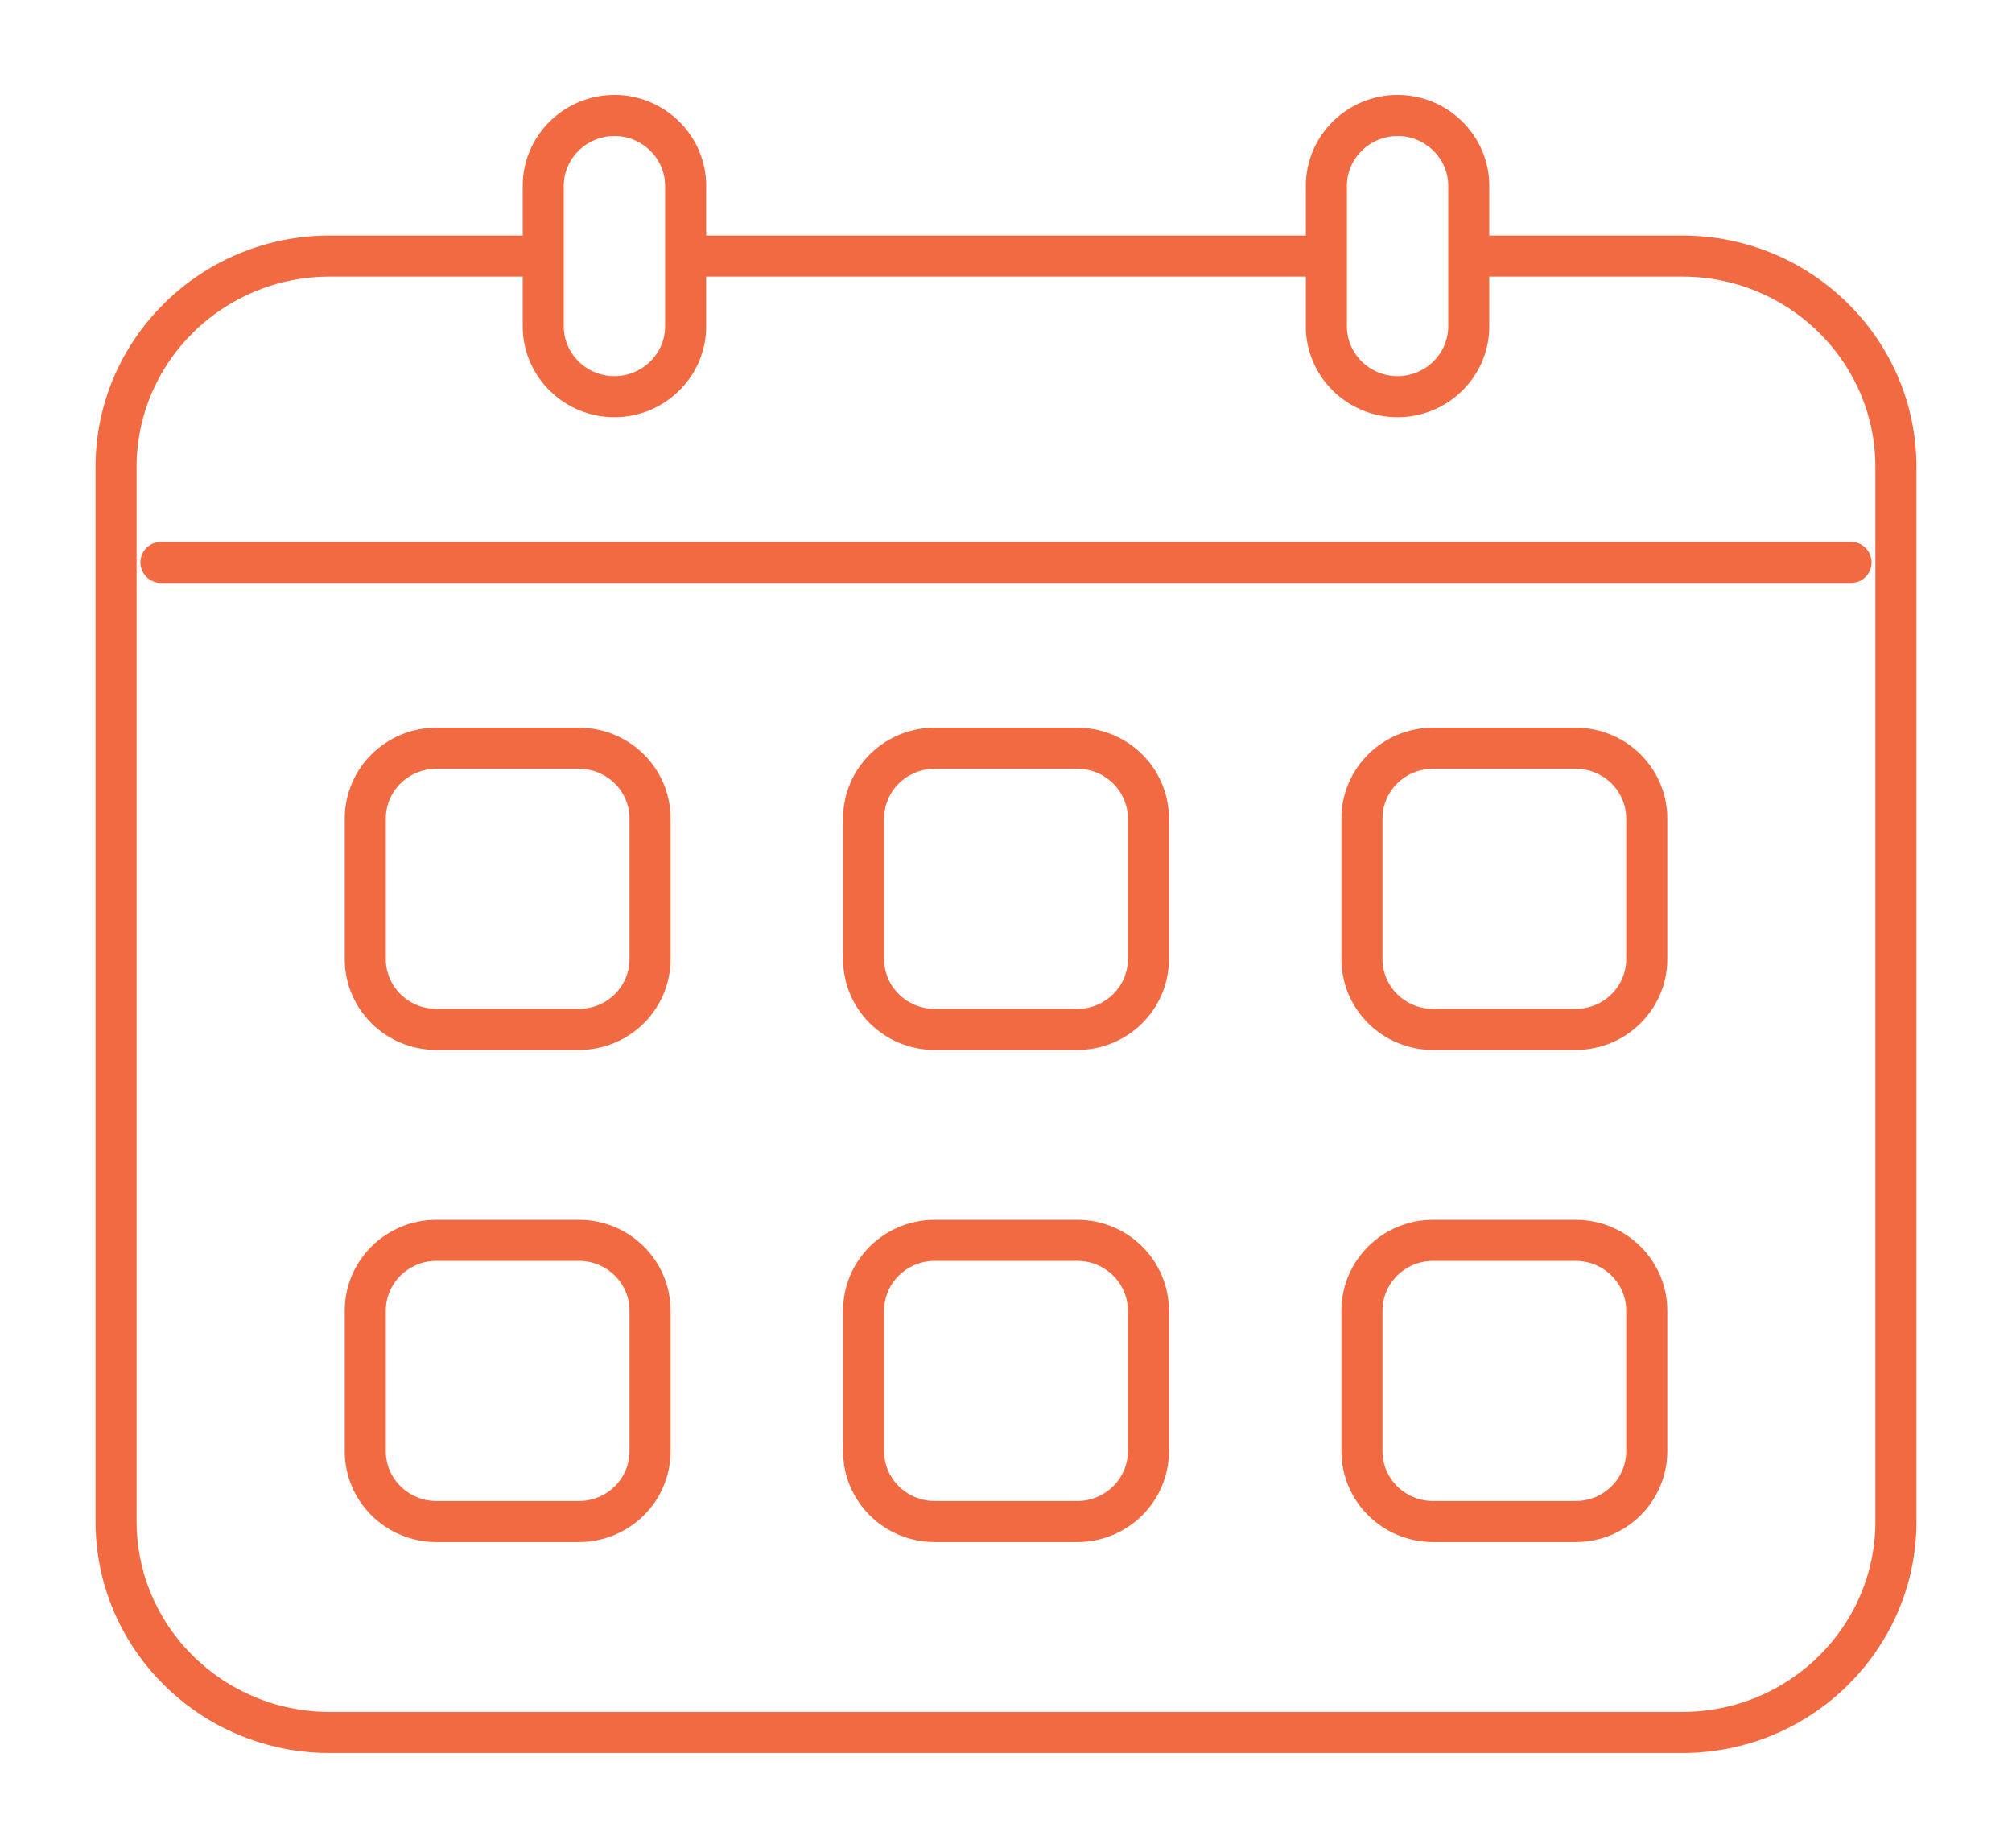
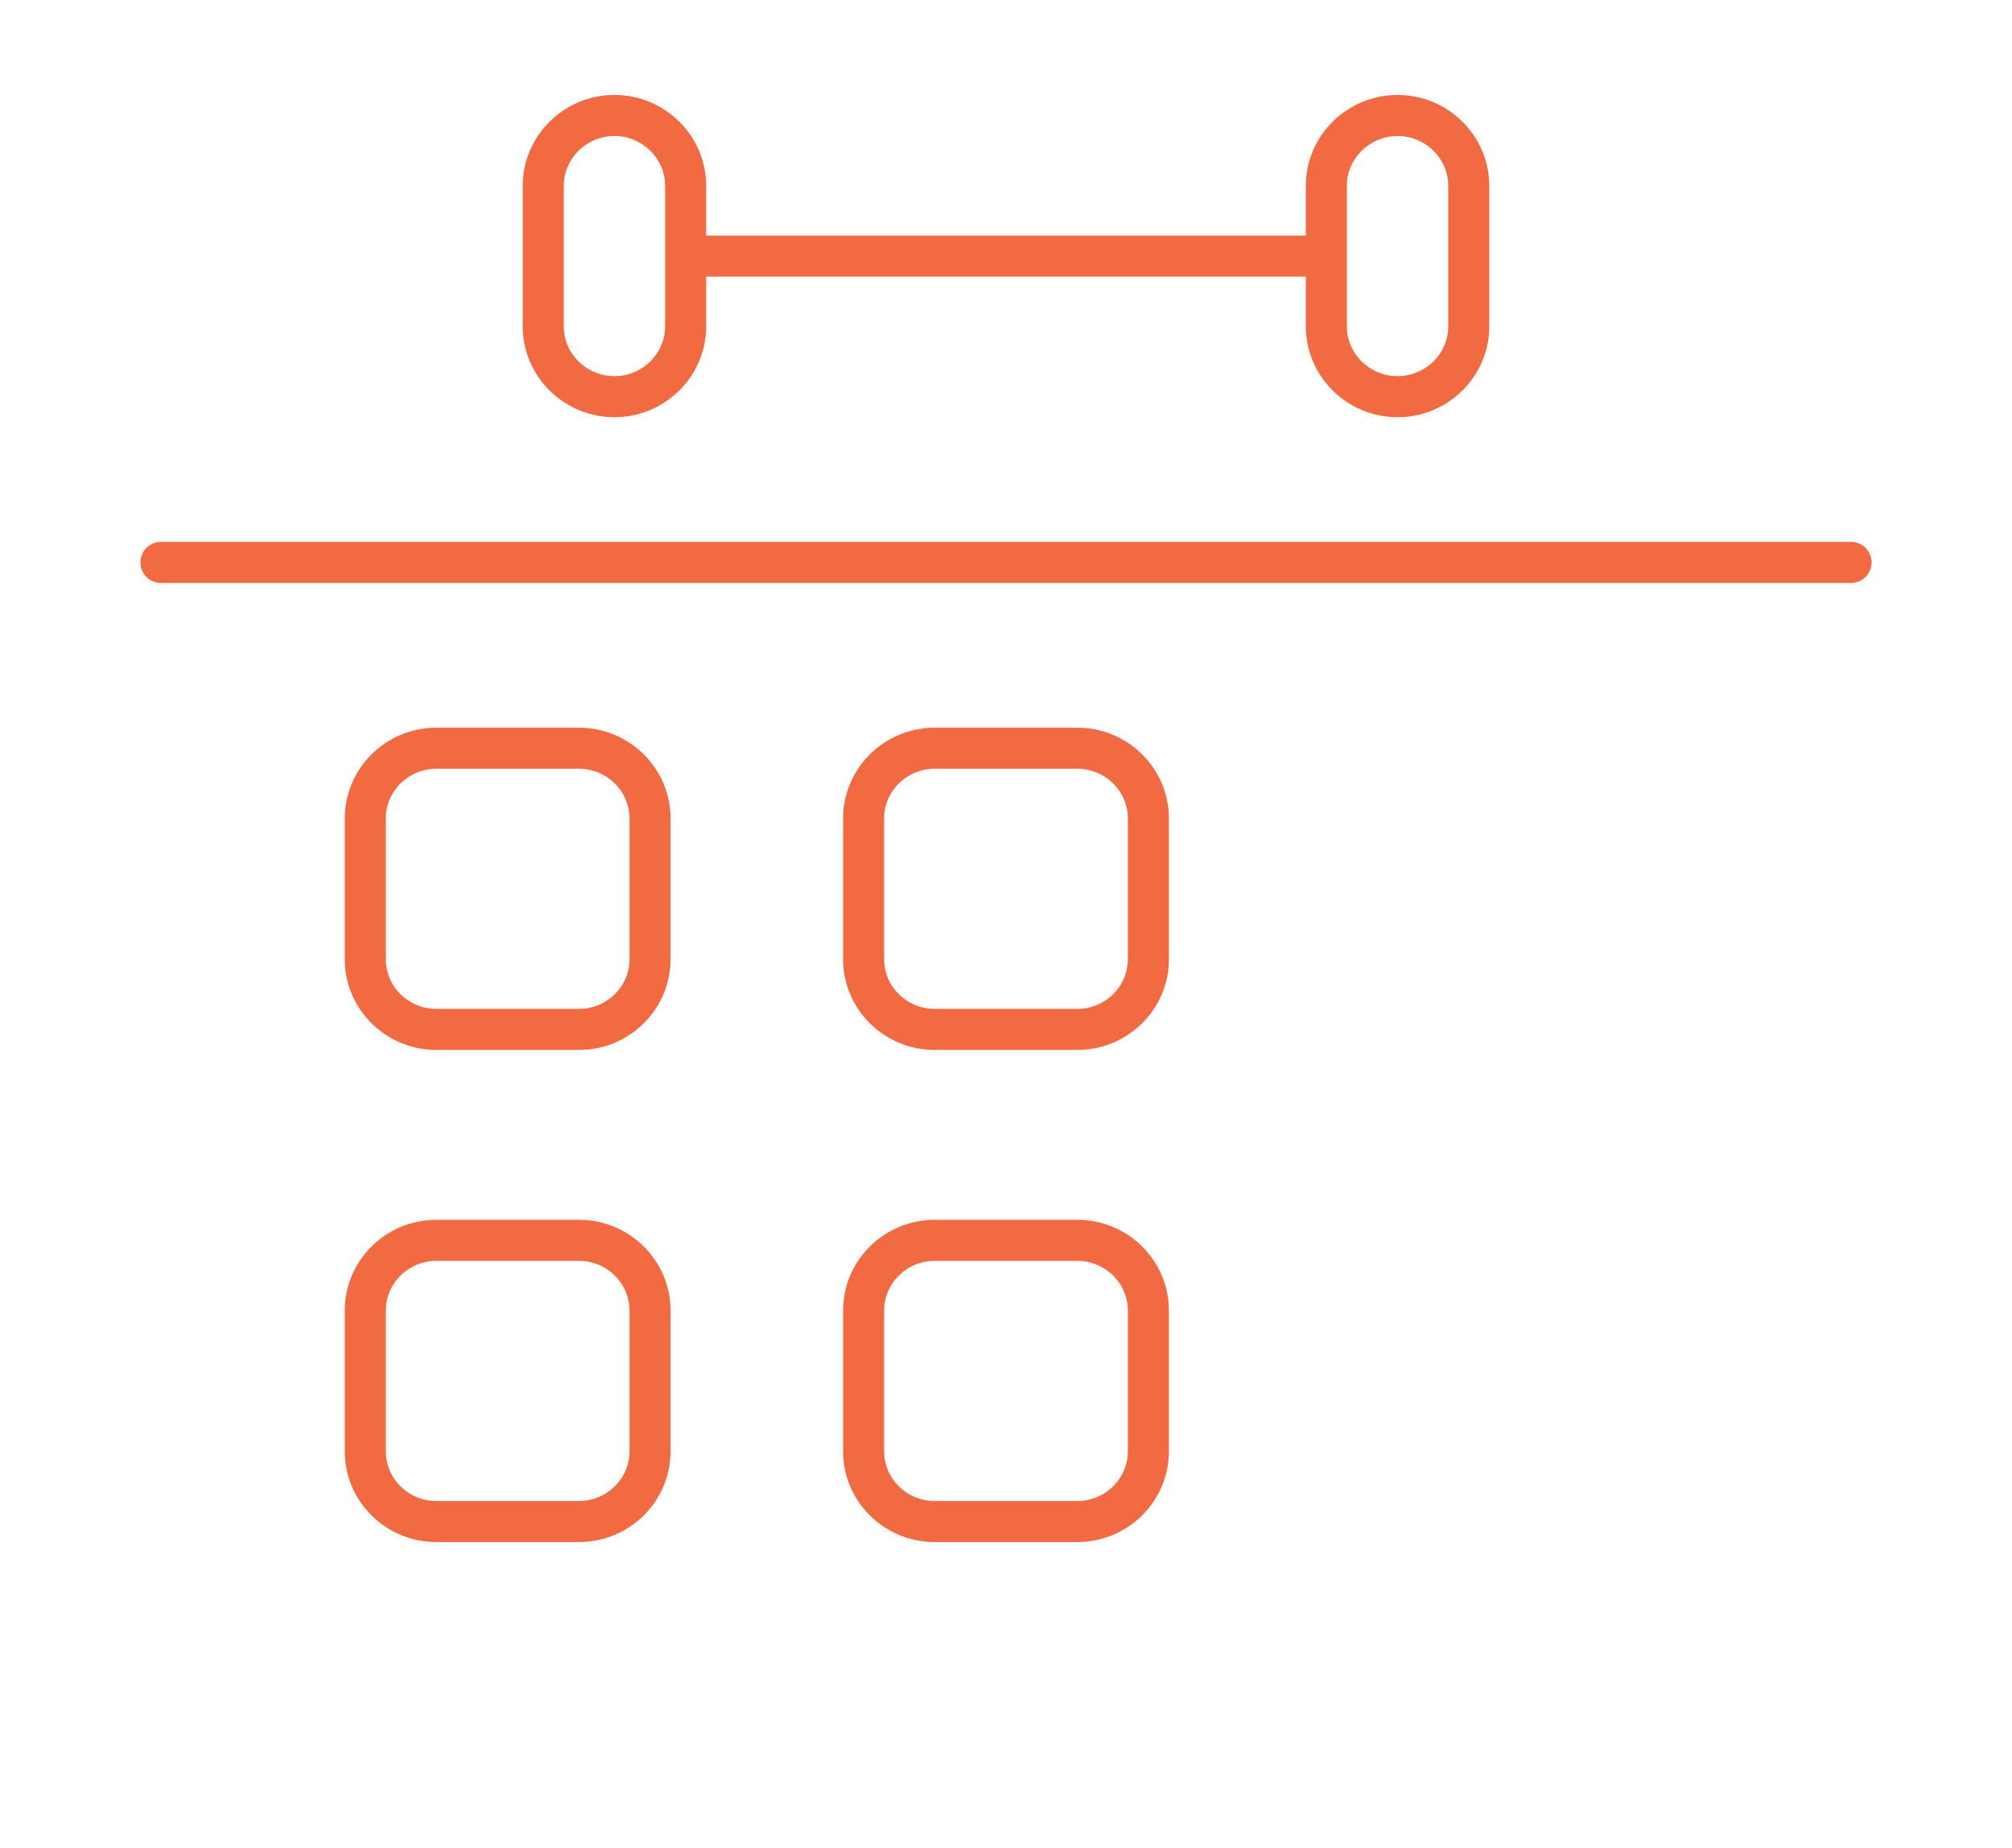
<svg xmlns="http://www.w3.org/2000/svg" width="49" height="45" viewBox="0 0 49 45" fill="none">
-   <path d="M35.77 6.236H40.972C43.841 6.236 46.173 8.539 46.173 11.372V37.052C46.173 39.885 43.841 42.188 40.972 42.188H8.029C5.159 42.188 2.827 39.885 2.827 37.052V11.372C2.827 8.539 5.159 6.236 8.029 6.236H13.23" stroke="#F26A42" stroke-linejoin="round" />
  <path d="M16.698 6.236H32.302" stroke="#F26A42" stroke-linejoin="round" />
  <path d="M3.92 13.696L45.08 13.696" stroke="#F26A42" stroke-linecap="round" stroke-linejoin="round" />
  <path d="M16.698 7.948C16.698 8.89 15.917 9.66 14.964 9.66C14.01 9.66 13.23 8.89 13.23 7.948V4.524C13.23 3.583 14.01 2.812 14.964 2.812C15.917 2.812 16.698 3.583 16.698 4.524V7.948Z" stroke="#F26A42" stroke-linecap="round" stroke-linejoin="round" />
  <path d="M35.77 7.948C35.77 8.89 34.99 9.66 34.036 9.66C33.082 9.66 32.302 8.89 32.302 7.948V4.524C32.302 3.583 33.082 2.812 34.036 2.812C34.99 2.812 35.77 3.583 35.77 4.524V7.948Z" stroke="#F26A42" stroke-linecap="round" stroke-linejoin="round" />
  <path d="M14.097 30.204H10.63C9.672 30.204 8.896 30.97 8.896 31.916V35.34C8.896 36.285 9.672 37.052 10.63 37.052H14.097C15.055 37.052 15.831 36.285 15.831 35.34V31.916C15.831 30.97 15.055 30.204 14.097 30.204Z" stroke="#F26A42" stroke-linecap="round" stroke-linejoin="round" />
  <path d="M14.097 18.22H10.63C9.672 18.22 8.896 18.987 8.896 19.932V23.356C8.896 24.302 9.672 25.068 10.63 25.068H14.097C15.055 25.068 15.831 24.302 15.831 23.356V19.932C15.831 18.987 15.055 18.22 14.097 18.22Z" stroke="#F26A42" stroke-linecap="round" stroke-linejoin="round" />
  <path d="M26.234 30.204H22.766C21.808 30.204 21.032 30.97 21.032 31.916V35.34C21.032 36.285 21.808 37.052 22.766 37.052H26.234C27.191 37.052 27.968 36.285 27.968 35.34V31.916C27.968 30.97 27.191 30.204 26.234 30.204Z" stroke="#F26A42" stroke-linecap="round" stroke-linejoin="round" />
-   <path d="M38.371 30.204H34.903C33.946 30.204 33.169 30.97 33.169 31.916V35.34C33.169 36.285 33.946 37.052 34.903 37.052H38.371C39.328 37.052 40.105 36.285 40.105 35.34V31.916C40.105 30.97 39.328 30.204 38.371 30.204Z" stroke="#F26A42" stroke-linecap="round" stroke-linejoin="round" />
  <path d="M26.234 18.22H22.766C21.808 18.22 21.032 18.987 21.032 19.932V23.356C21.032 24.302 21.808 25.068 22.766 25.068H26.234C27.191 25.068 27.968 24.302 27.968 23.356V19.932C27.968 18.987 27.191 18.22 26.234 18.22Z" stroke="#F26A42" stroke-linecap="round" stroke-linejoin="round" />
-   <path d="M38.371 18.22H34.903C33.946 18.22 33.169 18.987 33.169 19.932V23.356C33.169 24.302 33.946 25.068 34.903 25.068H38.371C39.328 25.068 40.105 24.302 40.105 23.356V19.932C40.105 18.987 39.328 18.22 38.371 18.22Z" stroke="#F26A42" stroke-linecap="round" stroke-linejoin="round" />
</svg>